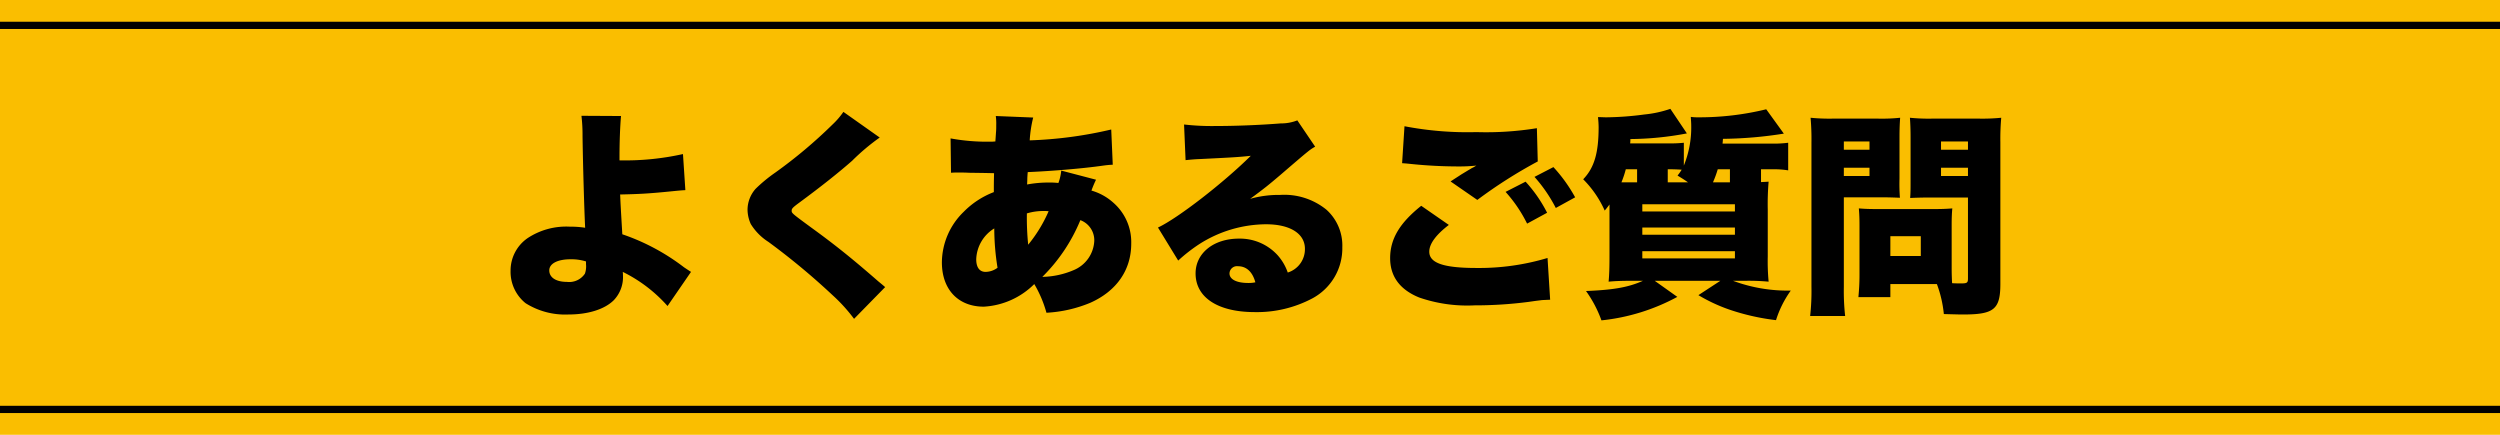
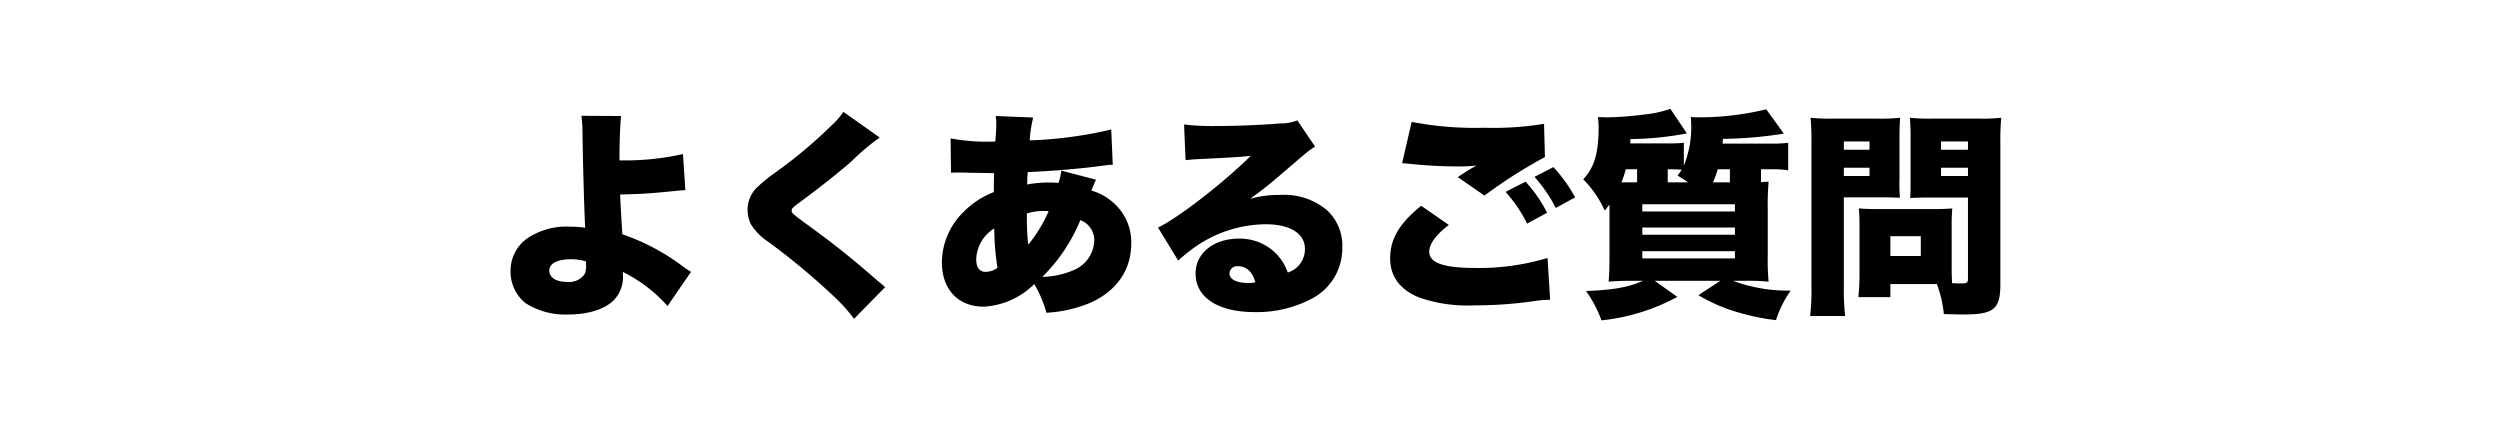
<svg xmlns="http://www.w3.org/2000/svg" width="345" height="60" viewBox="0 0 345 60">
  <g id="グループ_7171" data-name="グループ 7171" transform="translate(-15 -6092)">
-     <rect id="長方形_7142" data-name="長方形 7142" width="345" height="60" transform="translate(15 6092)" fill="#fabe00" />
-     <path id="パス_39595" data-name="パス 39595" d="M-92.76-25.02a22.342,22.342,0,0,1,.15,2.82c.06,4.08.24,10.23.36,12.63a13.048,13.048,0,0,0-2.1-.15,9.653,9.653,0,0,0-5.85,1.59,5.43,5.43,0,0,0-2.34,4.5A5.547,5.547,0,0,0-100.47.84,10.242,10.242,0,0,0-94.56,2.4c2.73,0,5.01-.72,6.27-1.98a4.6,4.6,0,0,0,1.26-3.39,3.469,3.469,0,0,0-.03-.51,20.142,20.142,0,0,1,6.18,4.71l3.24-4.71c-.33-.21-.42-.27-.96-.63a29.766,29.766,0,0,0-8.52-4.56c-.24-4.08-.24-4.08-.3-5.49,2.7-.06,3.87-.12,6.9-.42,1.23-.12,1.5-.15,2.1-.18l-.33-4.98a36.7,36.7,0,0,1-8.76.87v-.42c0-2.19.09-4.38.21-5.7Zm.63,20.1v.39a3.027,3.027,0,0,1-.15,1.29A2.605,2.605,0,0,1-94.77-2.1c-1.5,0-2.43-.6-2.43-1.59,0-.93,1.14-1.53,2.94-1.53A6.763,6.763,0,0,1-92.13-4.92Zm35.52-20.64a10.84,10.84,0,0,1-1.5,1.74A66.237,66.237,0,0,1-66-17.19a20.7,20.7,0,0,0-2.73,2.25,4.388,4.388,0,0,0-1.11,2.88,4.9,4.9,0,0,0,.45,1.98,7.721,7.721,0,0,0,2.43,2.46A96.247,96.247,0,0,1-58.11-.27,22.561,22.561,0,0,1-55.14,3l4.29-4.38c-.48-.42-.75-.63-.93-.78-3.33-2.91-5.88-4.98-9.15-7.35-2.82-2.07-2.82-2.07-2.82-2.43,0-.27.18-.45.99-1.05,3.18-2.34,5.61-4.29,7.35-5.82a29.658,29.658,0,0,1,3.81-3.21Zm30.06,8.1a6.6,6.6,0,0,1-.39,1.71,11.323,11.323,0,0,0-1.41-.06,15.846,15.846,0,0,0-2.91.27c.03-.63.03-.72.03-.9.03-.51.03-.51.06-.81,3-.12,7.56-.48,10.44-.9.69-.09.81-.09,1.29-.12l-.21-4.86a56.96,56.96,0,0,1-11.25,1.5,17.1,17.1,0,0,1,.48-3.15l-5.16-.21a7.671,7.671,0,0,1,.06,1.26c0,.33,0,.66-.03.96-.06.9-.06.9-.09,1.29l-.42.03h-.18a27.8,27.8,0,0,1-5.58-.45l.06,4.74c.42-.03.54-.03.96-.03.54,0,1.02,0,1.47.03,2.22.03,2.22.03,3.51.06-.03,1.29-.03,1.59-.03,2.61a11.722,11.722,0,0,0-4.17,2.73,9.816,9.816,0,0,0-3,6.96c0,3.75,2.25,6.12,5.79,6.12A10.711,10.711,0,0,0-30.27-1.8a16.206,16.206,0,0,1,1.68,3.96A18.277,18.277,0,0,0-22.53.78c3.63-1.62,5.64-4.53,5.64-8.16a7.217,7.217,0,0,0-2.46-5.64,7.638,7.638,0,0,0-3.03-1.68,15.139,15.139,0,0,1,.63-1.5ZM-29.16-2.79a23.621,23.621,0,0,0,5.25-7.83,2.957,2.957,0,0,1,1.92,2.88,4.6,4.6,0,0,1-2.85,4.02A11.588,11.588,0,0,1-29.16-2.79Zm-6.63-6.69a34.111,34.111,0,0,0,.45,5.43,2.817,2.817,0,0,1-1.65.57c-.84,0-1.29-.63-1.29-1.74A5.2,5.2,0,0,1-35.79-9.48Zm4.5-2.07a7.8,7.8,0,0,1,2.37-.33,4.431,4.431,0,0,1,.63.03,19.514,19.514,0,0,1-2.82,4.62A36.773,36.773,0,0,1-31.29-11.55Zm21.9-7.35c.6-.06,1.17-.12,1.98-.15,4.23-.21,5.43-.27,7.02-.45-3.72,3.69-10.05,8.61-12.81,9.9l2.79,4.56A22.308,22.308,0,0,1-7.53-7.29a17.252,17.252,0,0,1,9.24-2.76c3.33,0,5.37,1.29,5.37,3.39A3.37,3.37,0,0,1,4.71-3.39,7.057,7.057,0,0,0,3.33-5.76,7.037,7.037,0,0,0-2.04-8.07c-3.48,0-5.97,2.01-5.97,4.8C-8.01.06-4.92,2.07.15,2.07A16.307,16.307,0,0,0,8.1.18a7.836,7.836,0,0,0,4.14-7.05,6.659,6.659,0,0,0-2.19-5.19A9.22,9.22,0,0,0,3.63-14.1a14.353,14.353,0,0,0-4.11.54c2.01-1.47,2.55-1.92,4.14-3.27,4.05-3.48,4.05-3.48,4.83-3.93L6.03-24.39a6.047,6.047,0,0,1-2.28.42c-3.03.24-6.36.36-9.03.36a33.573,33.573,0,0,1-4.32-.21ZM.24-2.04a4.553,4.553,0,0,1-.99.09c-1.62,0-2.58-.51-2.58-1.32a1.033,1.033,0,0,1,1.17-.99C-.99-4.26-.15-3.48.24-2.04ZM23.13-12.6c-2.97,2.37-4.29,4.56-4.29,7.23,0,2.52,1.35,4.35,4.02,5.43a20.318,20.318,0,0,0,7.62,1.08A57.442,57.442,0,0,0,37.95.66l.84-.12c.45-.06.75-.09.93-.12.45-.03.63-.03,1.2-.06L40.56-5.4a32.853,32.853,0,0,1-9.81,1.38c-4.56,0-6.51-.69-6.51-2.25,0-1.08.93-2.34,2.7-3.69Zm-2.64-5.88c.42.03.45.03,1.05.09a65.05,65.05,0,0,0,6.75.36,22.149,22.149,0,0,0,2.46-.12c-.18.09-.3.18-.36.21l-.3.15c-.03.03-.24.15-.45.27l-.99.6c-.45.3-.84.54-1.47.96l3.69,2.55a65.857,65.857,0,0,1,8.34-5.31l-.12-4.59a43.753,43.753,0,0,1-8.34.54,45.9,45.9,0,0,1-9.93-.81Zm14.28,3.96a19.312,19.312,0,0,1,2.97,4.38l2.76-1.5a19.221,19.221,0,0,0-2.97-4.29Zm3.99-2.07A20.473,20.473,0,0,1,41.7-12.3l2.67-1.47a21.09,21.09,0,0,0-3-4.17Zm25.95-4.59c.03-.21.03-.33.06-.66a56.619,56.619,0,0,0,8.4-.72l-2.43-3.36a38.945,38.945,0,0,1-9.39,1.11,6.541,6.541,0,0,1-1.02-.06c.03.54.06.84.06,1.26a13.956,13.956,0,0,1-1.02,5.46V-21.3a17.81,17.81,0,0,1-2.01.09h-5.4a3.456,3.456,0,0,0,.03-.6,43.338,43.338,0,0,0,7.8-.78l-2.28-3.39a15.529,15.529,0,0,1-3.6.78,42.09,42.09,0,0,1-5.25.39c-.3,0-.75-.03-1.14-.03a13.115,13.115,0,0,1,.09,1.38c0,3.57-.6,5.61-2.13,7.2a14.455,14.455,0,0,1,2.97,4.32c.33-.39.48-.6.66-.84v6.99c0,1.71-.03,2.67-.12,3.66.93-.09,1.86-.12,3.24-.12h1.5c-2.01.9-4.08,1.26-7.86,1.41A16.656,16.656,0,0,1,48,3.21,27.987,27.987,0,0,0,58.47-.03L55.35-2.25h9.06L61.38-.27a22.8,22.8,0,0,0,4.23,1.98,31.077,31.077,0,0,0,6.48,1.47A14.329,14.329,0,0,1,74.13-.9a21.639,21.639,0,0,1-7.98-1.35h1.71a29.686,29.686,0,0,1,3.21.12,30.44,30.44,0,0,1-.12-3.48v-6.48a36.9,36.9,0,0,1,.12-3.84c-.45.03-.54.03-1.05.06v-1.77h1.62a12.073,12.073,0,0,1,2.13.15V-21.3a15.763,15.763,0,0,1-2.19.12Zm1.02,3.54v1.8H63.39a14.731,14.731,0,0,0,.66-1.8Zm-8.58,1.8v-1.8h.33c.51,0,1.23.03,1.59.06a7.235,7.235,0,0,1-.57.81c.69.42.93.57,1.44.93Zm-4.23,0H50.76a14.038,14.038,0,0,0,.6-1.8h1.56Zm.72,3.03H66.42v.99H53.64Zm0,3.21H66.42v.99H53.64Zm0,3.27H66.42v.99H53.64Zm42.69-3.6c0-1.02.03-1.68.09-2.31-.78.06-1.41.09-2.43.09H85.92c-.99,0-1.68-.03-2.4-.09.06.66.09,1.38.09,2.31V-3c0,1.08-.06,2.04-.15,3h4.41V-1.8h6.42a16.248,16.248,0,0,1,.96,4.14c2.07.06,2.34.06,2.67.06,4.26,0,5.13-.72,5.13-4.23V-21.36a33.543,33.543,0,0,1,.12-3.39,26.4,26.4,0,0,1-3.03.12H93.63a25.669,25.669,0,0,1-3.06-.12c.06.84.09,1.68.09,2.73v5.7c0,1.41,0,1.95-.06,2.64.66-.03,1.56-.06,2.46-.06h5.52V-2.58c0,.6-.12.69-.93.69-.42,0-.75,0-1.26-.03-.03-.45-.06-1.23-.06-2.1ZM94.86-21.48h3.72v1.14H94.86Zm0,3.63h3.72v1.14H94.86ZM87.87-8.4h4.2v2.73h-4.2Zm-6.42-5.37h5.28c.87,0,1.68.03,2.46.06a24.576,24.576,0,0,1-.06-2.61v-5.7c0-1.14.03-1.83.09-2.73a24.405,24.405,0,0,1-3.06.12H79.89a26.4,26.4,0,0,1-3.03-.12,33.736,33.736,0,0,1,.12,3.45V-1.44a31.07,31.07,0,0,1-.18,4.05h4.83a31.483,31.483,0,0,1-.18-4.02Zm0-7.71h3.54v1.14H81.45Zm0,3.63h3.54v1.14H81.45Z" transform="translate(188 6133)" />
-     <rect id="長方形_7143" data-name="長方形 7143" width="345" height="1" transform="translate(15 6095)" />
-     <rect id="長方形_7144" data-name="長方形 7144" width="345" height="1" transform="translate(15 6148)" />
+     <path id="パス_39595" data-name="パス 39595" d="M-92.76-25.02a22.342,22.342,0,0,1,.15,2.82c.06,4.08.24,10.23.36,12.63a13.048,13.048,0,0,0-2.1-.15,9.653,9.653,0,0,0-5.85,1.59,5.43,5.43,0,0,0-2.34,4.5A5.547,5.547,0,0,0-100.47.84,10.242,10.242,0,0,0-94.56,2.4c2.73,0,5.01-.72,6.27-1.98a4.6,4.6,0,0,0,1.26-3.39,3.469,3.469,0,0,0-.03-.51,20.142,20.142,0,0,1,6.18,4.71l3.24-4.71c-.33-.21-.42-.27-.96-.63a29.766,29.766,0,0,0-8.52-4.56c-.24-4.08-.24-4.08-.3-5.49,2.7-.06,3.87-.12,6.9-.42,1.23-.12,1.5-.15,2.1-.18l-.33-4.98a36.7,36.7,0,0,1-8.76.87v-.42c0-2.19.09-4.38.21-5.7Zm.63,20.1v.39a3.027,3.027,0,0,1-.15,1.29A2.605,2.605,0,0,1-94.77-2.1c-1.5,0-2.43-.6-2.43-1.59,0-.93,1.14-1.53,2.94-1.53A6.763,6.763,0,0,1-92.13-4.92Zm35.52-20.64a10.84,10.84,0,0,1-1.5,1.74A66.237,66.237,0,0,1-66-17.19a20.7,20.7,0,0,0-2.73,2.25,4.388,4.388,0,0,0-1.11,2.88,4.9,4.9,0,0,0,.45,1.98,7.721,7.721,0,0,0,2.43,2.46A96.247,96.247,0,0,1-58.11-.27,22.561,22.561,0,0,1-55.14,3l4.29-4.38c-.48-.42-.75-.63-.93-.78-3.33-2.91-5.88-4.98-9.15-7.35-2.82-2.07-2.82-2.07-2.82-2.43,0-.27.18-.45.99-1.05,3.18-2.34,5.61-4.29,7.35-5.82a29.658,29.658,0,0,1,3.81-3.21Zm30.06,8.1a6.6,6.6,0,0,1-.39,1.71,11.323,11.323,0,0,0-1.41-.06,15.846,15.846,0,0,0-2.91.27c.03-.63.03-.72.03-.9.03-.51.03-.51.06-.81,3-.12,7.56-.48,10.44-.9.69-.09.81-.09,1.29-.12l-.21-4.86a56.96,56.96,0,0,1-11.25,1.5,17.1,17.1,0,0,1,.48-3.15l-5.16-.21a7.671,7.671,0,0,1,.06,1.26c0,.33,0,.66-.03.96-.06.9-.06.9-.09,1.29l-.42.03h-.18a27.8,27.8,0,0,1-5.58-.45l.06,4.74c.42-.03.54-.03.96-.03.54,0,1.02,0,1.47.03,2.22.03,2.22.03,3.51.06-.03,1.29-.03,1.59-.03,2.61a11.722,11.722,0,0,0-4.17,2.73,9.816,9.816,0,0,0-3,6.96c0,3.75,2.25,6.12,5.79,6.12A10.711,10.711,0,0,0-30.27-1.8a16.206,16.206,0,0,1,1.68,3.96A18.277,18.277,0,0,0-22.53.78c3.63-1.62,5.64-4.53,5.64-8.16a7.217,7.217,0,0,0-2.46-5.64,7.638,7.638,0,0,0-3.03-1.68,15.139,15.139,0,0,1,.63-1.5ZM-29.16-2.79a23.621,23.621,0,0,0,5.25-7.83,2.957,2.957,0,0,1,1.92,2.88,4.6,4.6,0,0,1-2.85,4.02A11.588,11.588,0,0,1-29.16-2.79Zm-6.63-6.69a34.111,34.111,0,0,0,.45,5.43,2.817,2.817,0,0,1-1.65.57c-.84,0-1.29-.63-1.29-1.74A5.2,5.2,0,0,1-35.79-9.48Zm4.5-2.07a7.8,7.8,0,0,1,2.37-.33,4.431,4.431,0,0,1,.63.03,19.514,19.514,0,0,1-2.82,4.62A36.773,36.773,0,0,1-31.29-11.55Zm21.9-7.35c.6-.06,1.17-.12,1.98-.15,4.23-.21,5.43-.27,7.02-.45-3.72,3.69-10.05,8.61-12.81,9.9l2.79,4.56A22.308,22.308,0,0,1-7.53-7.29a17.252,17.252,0,0,1,9.24-2.76c3.33,0,5.37,1.29,5.37,3.39A3.37,3.37,0,0,1,4.71-3.39,7.057,7.057,0,0,0,3.33-5.76,7.037,7.037,0,0,0-2.04-8.07c-3.48,0-5.97,2.01-5.97,4.8C-8.01.06-4.92,2.07.15,2.07A16.307,16.307,0,0,0,8.1.18a7.836,7.836,0,0,0,4.14-7.05,6.659,6.659,0,0,0-2.19-5.19A9.22,9.22,0,0,0,3.63-14.1a14.353,14.353,0,0,0-4.11.54c2.01-1.47,2.55-1.92,4.14-3.27,4.05-3.48,4.05-3.48,4.83-3.93L6.03-24.39a6.047,6.047,0,0,1-2.28.42c-3.03.24-6.36.36-9.03.36a33.573,33.573,0,0,1-4.32-.21ZM.24-2.04a4.553,4.553,0,0,1-.99.09c-1.62,0-2.58-.51-2.58-1.32a1.033,1.033,0,0,1,1.17-.99C-.99-4.26-.15-3.48.24-2.04ZM23.13-12.6c-2.97,2.37-4.29,4.56-4.29,7.23,0,2.52,1.35,4.35,4.02,5.43a20.318,20.318,0,0,0,7.62,1.08A57.442,57.442,0,0,0,37.95.66l.84-.12c.45-.06.75-.09.93-.12.45-.03.63-.03,1.2-.06L40.56-5.4a32.853,32.853,0,0,1-9.81,1.38c-4.56,0-6.51-.69-6.51-2.25,0-1.08.93-2.34,2.7-3.69Zm-2.64-5.88c.42.03.45.03,1.05.09a65.05,65.05,0,0,0,6.75.36,22.149,22.149,0,0,0,2.46-.12c-.18.09-.3.18-.36.21l-.3.15c-.03.03-.24.15-.45.27c-.45.3-.84.54-1.47.96l3.69,2.55a65.857,65.857,0,0,1,8.34-5.31l-.12-4.59a43.753,43.753,0,0,1-8.34.54,45.9,45.9,0,0,1-9.93-.81Zm14.28,3.96a19.312,19.312,0,0,1,2.97,4.38l2.76-1.5a19.221,19.221,0,0,0-2.97-4.29Zm3.99-2.07A20.473,20.473,0,0,1,41.7-12.3l2.67-1.47a21.09,21.09,0,0,0-3-4.17Zm25.95-4.59c.03-.21.03-.33.06-.66a56.619,56.619,0,0,0,8.4-.72l-2.43-3.36a38.945,38.945,0,0,1-9.39,1.11,6.541,6.541,0,0,1-1.02-.06c.03.54.06.84.06,1.26a13.956,13.956,0,0,1-1.02,5.46V-21.3a17.81,17.81,0,0,1-2.01.09h-5.4a3.456,3.456,0,0,0,.03-.6,43.338,43.338,0,0,0,7.8-.78l-2.28-3.39a15.529,15.529,0,0,1-3.6.78,42.09,42.09,0,0,1-5.25.39c-.3,0-.75-.03-1.14-.03a13.115,13.115,0,0,1,.09,1.38c0,3.57-.6,5.61-2.13,7.2a14.455,14.455,0,0,1,2.97,4.32c.33-.39.48-.6.66-.84v6.99c0,1.71-.03,2.67-.12,3.66.93-.09,1.86-.12,3.24-.12h1.5c-2.01.9-4.08,1.26-7.86,1.41A16.656,16.656,0,0,1,48,3.21,27.987,27.987,0,0,0,58.47-.03L55.35-2.25h9.06L61.38-.27a22.8,22.8,0,0,0,4.23,1.98,31.077,31.077,0,0,0,6.48,1.47A14.329,14.329,0,0,1,74.13-.9a21.639,21.639,0,0,1-7.98-1.35h1.71a29.686,29.686,0,0,1,3.21.12,30.44,30.44,0,0,1-.12-3.48v-6.48a36.9,36.9,0,0,1,.12-3.84c-.45.03-.54.03-1.05.06v-1.77h1.62a12.073,12.073,0,0,1,2.13.15V-21.3a15.763,15.763,0,0,1-2.19.12Zm1.02,3.54v1.8H63.39a14.731,14.731,0,0,0,.66-1.8Zm-8.58,1.8v-1.8h.33c.51,0,1.23.03,1.59.06a7.235,7.235,0,0,1-.57.81c.69.42.93.57,1.44.93Zm-4.23,0H50.76a14.038,14.038,0,0,0,.6-1.8h1.56Zm.72,3.03H66.42v.99H53.64Zm0,3.21H66.42v.99H53.64Zm0,3.27H66.42v.99H53.64Zm42.69-3.6c0-1.02.03-1.68.09-2.31-.78.06-1.41.09-2.43.09H85.92c-.99,0-1.68-.03-2.4-.09.06.66.09,1.38.09,2.31V-3c0,1.08-.06,2.04-.15,3h4.41V-1.8h6.42a16.248,16.248,0,0,1,.96,4.14c2.07.06,2.34.06,2.67.06,4.26,0,5.13-.72,5.13-4.23V-21.36a33.543,33.543,0,0,1,.12-3.39,26.4,26.4,0,0,1-3.03.12H93.63a25.669,25.669,0,0,1-3.06-.12c.06.84.09,1.68.09,2.73v5.7c0,1.41,0,1.95-.06,2.64.66-.03,1.56-.06,2.46-.06h5.52V-2.58c0,.6-.12.69-.93.69-.42,0-.75,0-1.26-.03-.03-.45-.06-1.23-.06-2.1ZM94.86-21.48h3.72v1.14H94.86Zm0,3.63h3.72v1.14H94.86ZM87.87-8.4h4.2v2.73h-4.2Zm-6.42-5.37h5.28c.87,0,1.68.03,2.46.06a24.576,24.576,0,0,1-.06-2.61v-5.7c0-1.14.03-1.83.09-2.73a24.405,24.405,0,0,1-3.06.12H79.89a26.4,26.4,0,0,1-3.03-.12,33.736,33.736,0,0,1,.12,3.45V-1.44a31.07,31.07,0,0,1-.18,4.05h4.83a31.483,31.483,0,0,1-.18-4.02Zm0-7.71h3.54v1.14H81.45Zm0,3.63h3.54v1.14H81.45Z" transform="translate(188 6133)" />
  </g>
</svg>